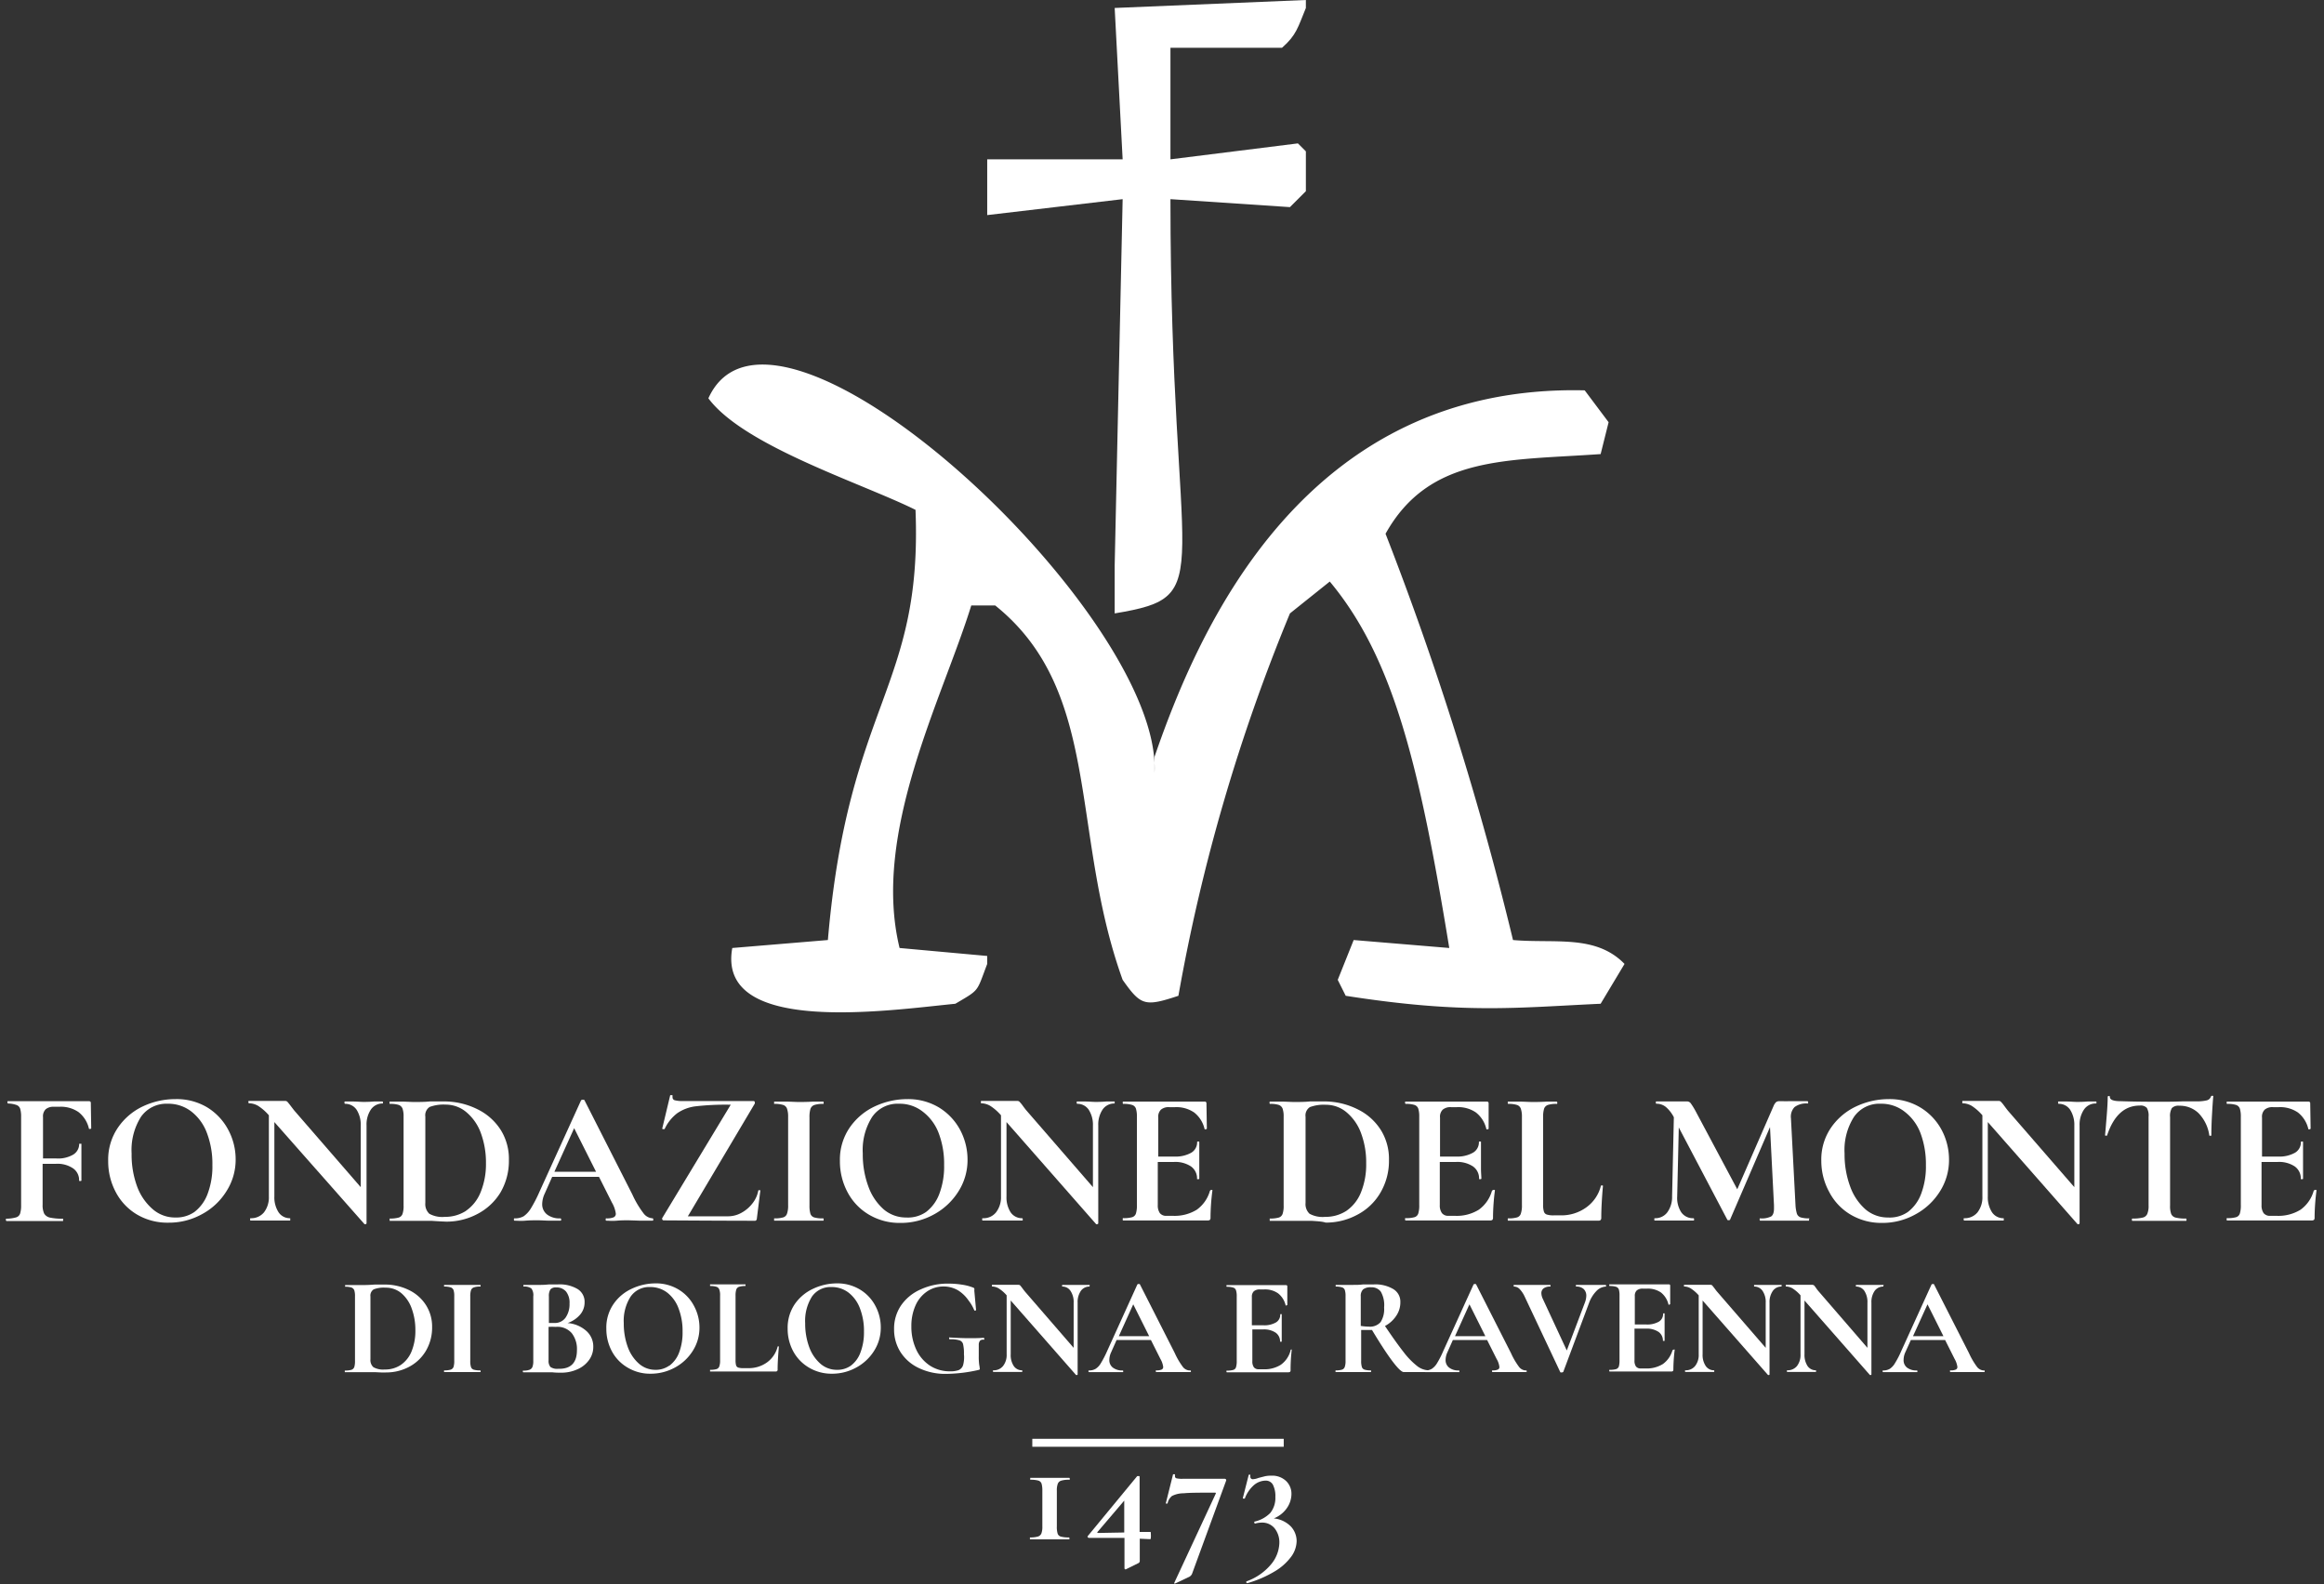
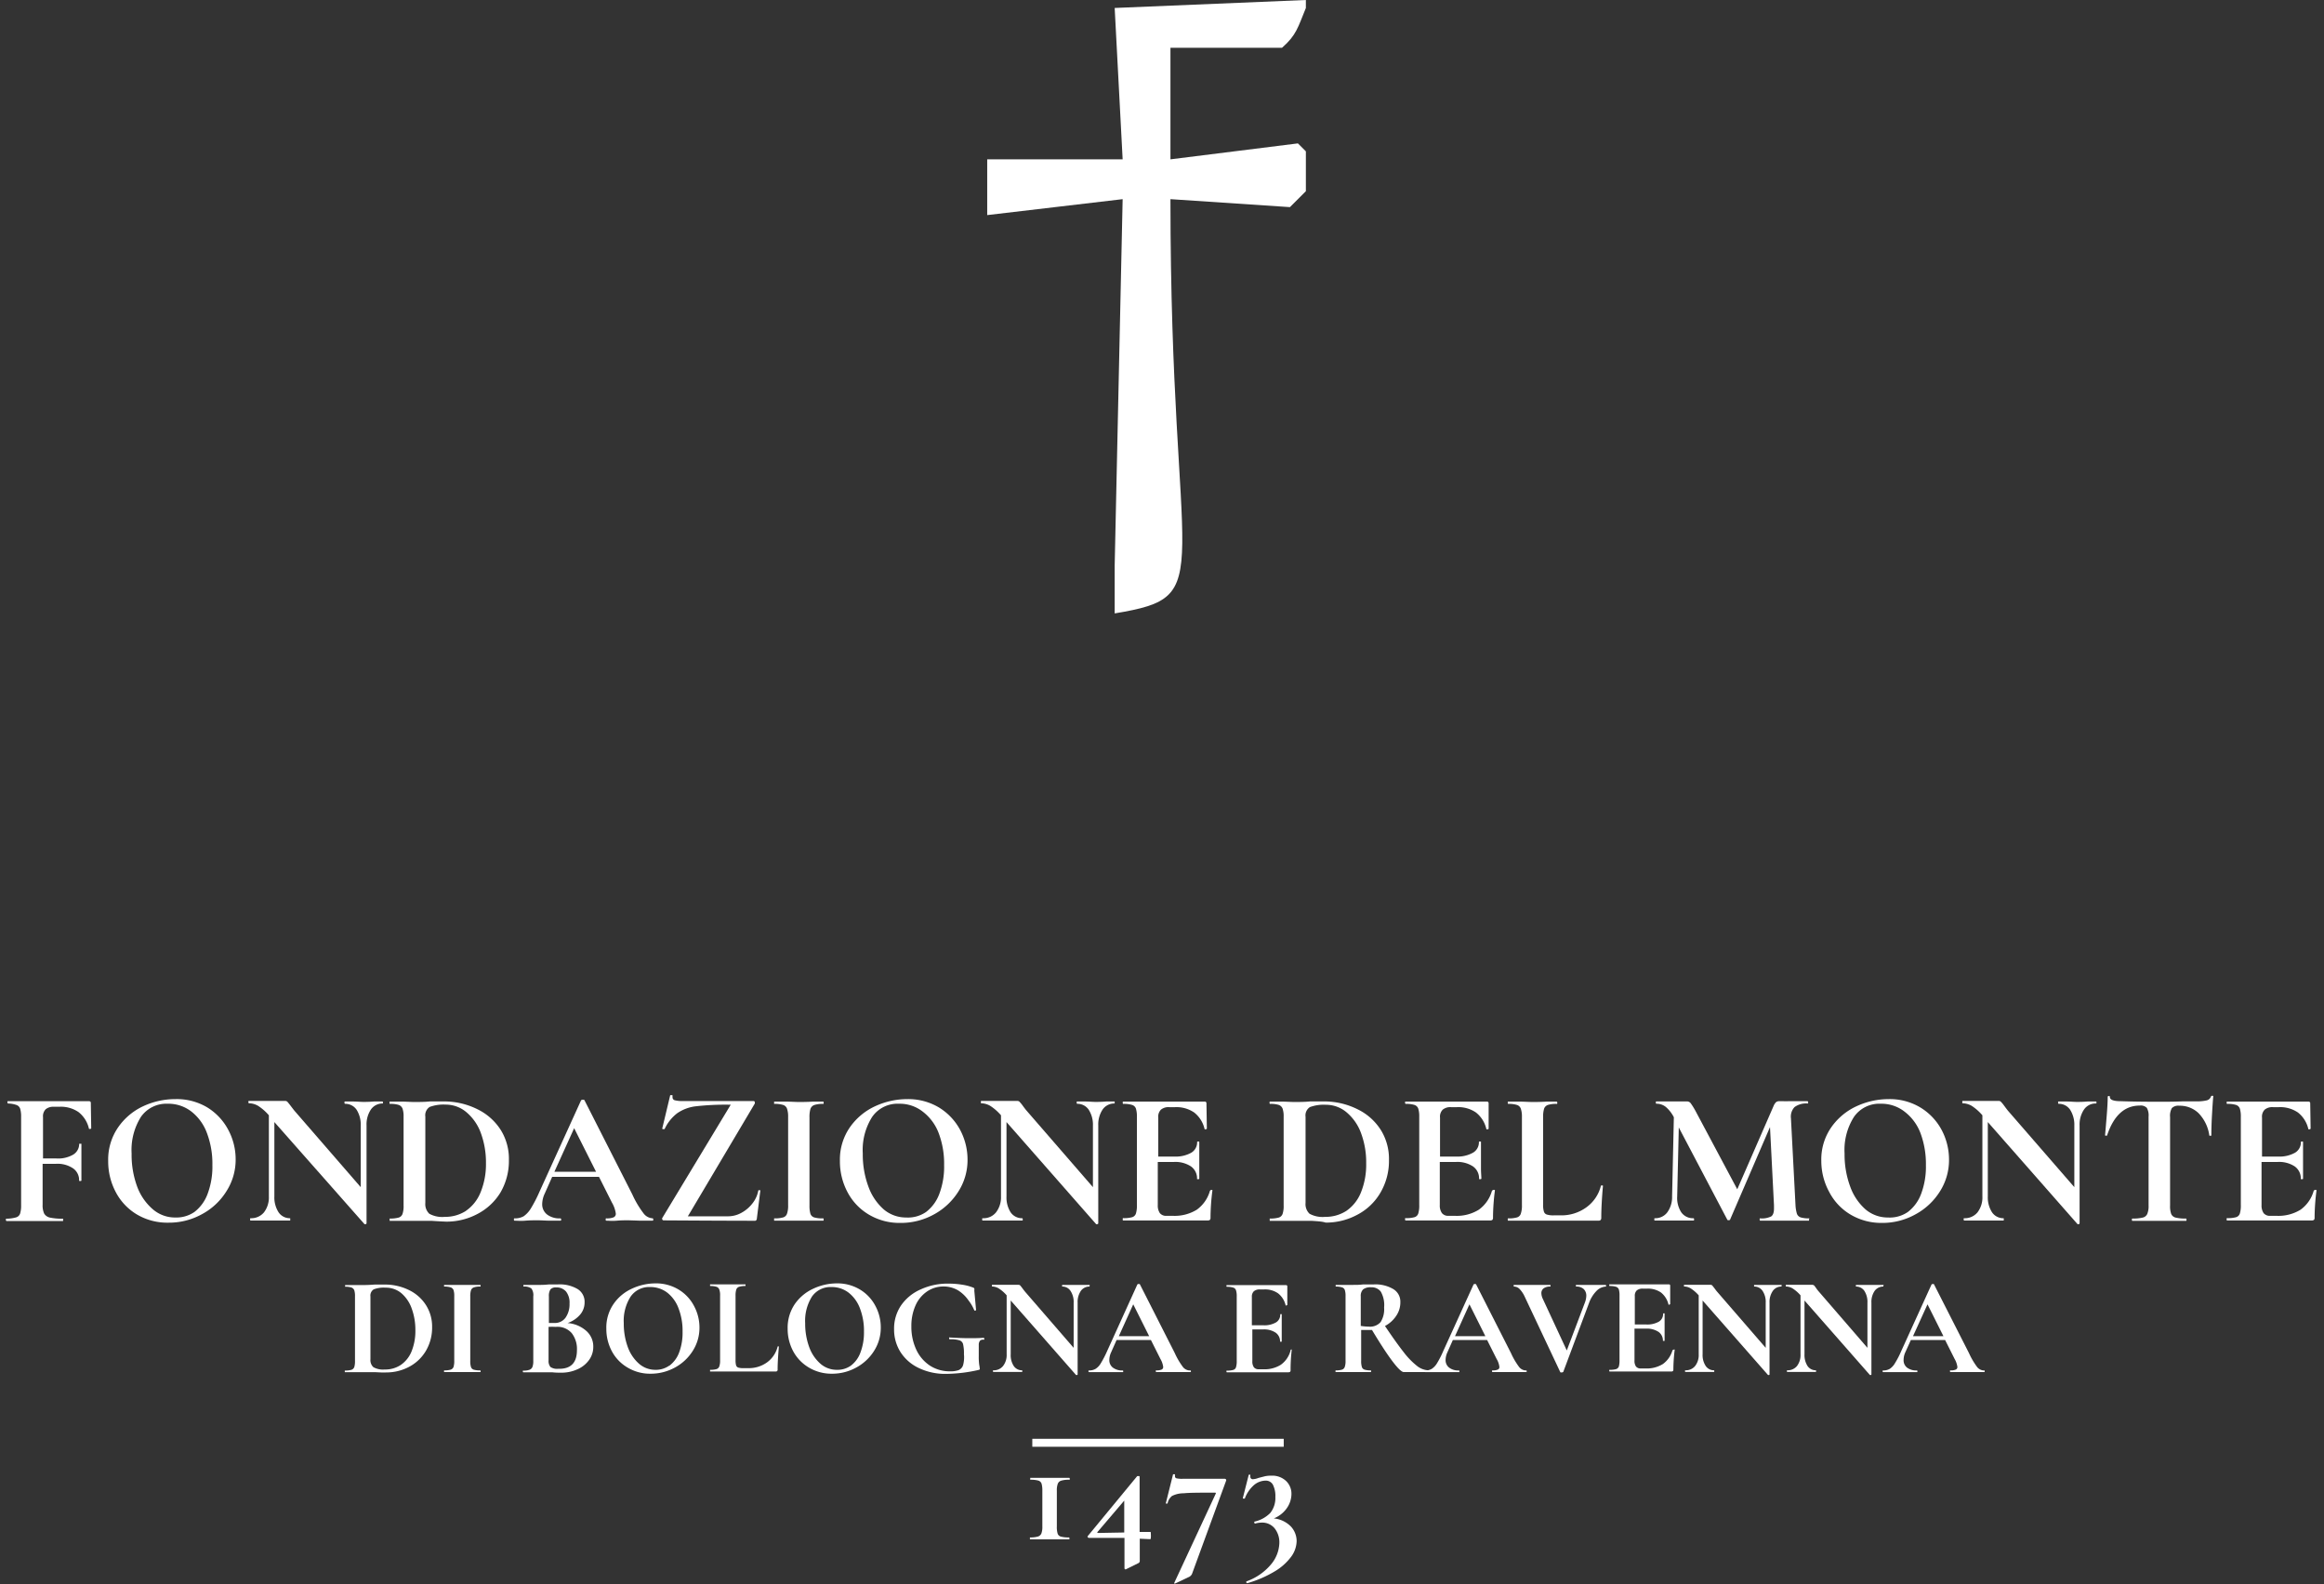
<svg xmlns="http://www.w3.org/2000/svg" id="Livello_1" data-name="Livello 1" viewBox="0 0 291.72 198.89">
  <rect x="0" y="0" width="291.72" height="198.89" fill="#333333" stroke="none" />
  <defs>
    <style>.cls-1,.cls-2{fill:#fff;}.cls-1{fill-rule:evenodd;}.cls-3{fill:none;stroke:#fff;stroke-miterlimit:10;}</style>
  </defs>
  <path class="cls-1" d="M146.92,20l16-2,1,1v5l-2,2-15-1c0,48.11,6.29,49.78-7,52V71l1-46-17,2V20h17l-1-19,24-1V1c-1,2.43-1.18,3.41-3,5h-14Z" />
-   <path class="cls-1" d="M181.92,119c-3.73-22.83-7-36.41-15-46l-5,4a230.4,230.4,0,0,0-14,48c-4.24,1.4-4.71,1.23-7-2-6.66-18.47-2.52-36.18-16-47h-3c-3.63,11.73-12.53,28.54-9,43l11,1v1c-1.37,3.59-.9,3.17-4,5-8.32.81-30,4.07-28-7l12-1c2.55-29.78,11.89-31.58,11-54-6.74-3.35-21.54-8-26-14,8.22-18.22,57,27,56,47V95c5.55-16.11,18.79-46.82,54-46l3,4-1,4c-11.78.83-21.5.15-27,10a396.81,396.81,0,0,1,16,51c5.24.46,10.37-.73,14,3l-3,5c-10.5.48-17.11,1.33-32-1l-1-2,2-5Z" />
  <path class="cls-2" d="M11.45,141.64s0,.05-.13.07-.14,0-.16-.05a3.67,3.67,0,0,0-1.3-2.06,3.9,3.9,0,0,0-2.4-.67H6.74a1.48,1.48,0,0,0-1,.31,1.24,1.24,0,0,0-.34,1v5.18H7.08a3.76,3.76,0,0,0,2.12-.49,1.56,1.56,0,0,0,.74-1.36s0,0,.14,0,.14,0,.14,0l0,2.19c0,.51,0,.89,0,1.15l0,1.27c0,.05-.05.07-.15.07s-.14,0-.14-.07a1.78,1.78,0,0,0-.76-1.52,3.49,3.49,0,0,0-2.14-.57H5.35v5.14a2.52,2.52,0,0,0,.19,1.1,1.11,1.11,0,0,0,.72.51,7.36,7.36,0,0,0,1.66.14s0,.05,0,.15,0,.14,0,.14l-1.54,0-2.44,0-1.8,0-1.32,0s-.08,0-.08-.14,0-.15.08-.15A4.47,4.47,0,0,0,2,152.82a.75.75,0,0,0,.52-.47,3.39,3.39,0,0,0,.13-1.06V140.17a3.33,3.33,0,0,0-.12-1,.75.75,0,0,0-.48-.47A3.41,3.41,0,0,0,1,138.52s-.07-.05-.07-.15,0-.14.07-.14H11.16c.16,0,.24.07.24.22Z" />
  <path class="cls-2" d="M17.22,152.47a7.11,7.11,0,0,1-2.69-2.83,8.21,8.21,0,0,1-.95-3.9,7.12,7.12,0,0,1,1.25-4.23A7.84,7.84,0,0,1,18,138.85a9.56,9.56,0,0,1,4-.88A7.48,7.48,0,0,1,26,139a7.31,7.31,0,0,1,2.65,2.82,7.83,7.83,0,0,1,.93,3.72,7.33,7.33,0,0,1-1.16,4,8.13,8.13,0,0,1-3.08,2.88,8.53,8.53,0,0,1-4.19,1.06A7.52,7.52,0,0,1,17.22,152.47Zm7.18-.33a5.06,5.06,0,0,0,1.66-2.28,9.67,9.67,0,0,0,.6-3.59,10.87,10.87,0,0,0-.67-4,6.09,6.09,0,0,0-1.94-2.72,4.71,4.71,0,0,0-3-1,3.89,3.89,0,0,0-3.36,1.65,7.81,7.81,0,0,0-1.17,4.59,11.58,11.58,0,0,0,.7,4.17,6.92,6.92,0,0,0,2,2.87,4.26,4.26,0,0,0,2.79,1A4,4,0,0,0,24.4,152.14Z" />
  <path class="cls-2" d="M48.07,138.37c0,.1,0,.15,0,.15a1.77,1.77,0,0,0-1.51.75,3.37,3.37,0,0,0-.55,2v12.29s0,.08-.11.1a.17.17,0,0,1-.15,0L34.44,140.85v9.33a3.46,3.46,0,0,0,.53,2,1.7,1.7,0,0,0,1.46.74s0,.05,0,.15,0,.14,0,.14l-1,0-1.3,0-1.48,0-1.18,0c-.05,0-.07,0-.07-.14s0-.15.07-.15a2.07,2.07,0,0,0,1.67-.74,3.08,3.08,0,0,0,.61-2V140a6.22,6.22,0,0,0-1.36-1.19,2.33,2.33,0,0,0-1.16-.32s-.05-.05-.05-.15,0-.14.05-.14l1,0c.21,0,.51,0,.91,0l1.82,0,.82,0a.38.38,0,0,1,.29.1c.06.06.17.2.33.4.28.37.47.62.58.75l8.3,9.57V141.3a3.5,3.5,0,0,0-.52-2,1.72,1.72,0,0,0-1.47-.74s-.05-.05-.05-.15,0-.14.05-.14l1,0c.52,0,1,.05,1.3.05s.77,0,1.34-.05l1.08,0S48.07,138.28,48.07,138.37Z" />
  <path class="cls-2" d="M54.19,153.25l-.95,0q-.56,0-1.26,0l-1.77,0-1.3,0s0,0,0-.14,0-.15,0-.15a3.89,3.89,0,0,0,1.13-.12.74.74,0,0,0,.49-.47,3.11,3.11,0,0,0,.13-1.06V140.17a3,3,0,0,0-.13-1,.8.8,0,0,0-.48-.47,3.27,3.27,0,0,0-1.09-.13c-.05,0-.07-.05-.07-.15s0-.14.07-.14l1.27,0c.74,0,1.32.05,1.75.05.66,0,1.33,0,2-.07l1.68,0a9.39,9.39,0,0,1,4.31,1,7.19,7.19,0,0,1,2.91,2.62,6.86,6.86,0,0,1,1,3.72,7.87,7.87,0,0,1-1.07,4.11A7.34,7.34,0,0,1,60,152.35a8.25,8.25,0,0,1-4,1C55.5,153.33,54.9,153.3,54.19,153.25Zm4.3-1.26a5.12,5.12,0,0,0,1.83-2.31A9.29,9.29,0,0,0,61,146a10.65,10.65,0,0,0-.62-3.71,6.17,6.17,0,0,0-1.78-2.63,4,4,0,0,0-2.66-1,5,5,0,0,0-2,.29,1.24,1.24,0,0,0-.55,1.22V151a1.66,1.66,0,0,0,.5,1.36,3.38,3.38,0,0,0,1.94.39A4.82,4.82,0,0,0,58.49,152Z" />
  <path class="cls-2" d="M82,153.09c0,.09,0,.14-.12.14-.32,0-.81,0-1.49,0l-1.51-.05c-.4,0-.89,0-1.46.05s-1,0-1.3,0c-.06,0-.09,0-.09-.14s0-.15.09-.15a2.18,2.18,0,0,0,.9-.13.48.48,0,0,0,.28-.47,3.73,3.73,0,0,0-.48-1.37l-1.63-3.24H69.31l-.93,2.09a3.21,3.21,0,0,0-.32,1.3,1.61,1.61,0,0,0,.62,1.34,2.56,2.56,0,0,0,1.64.48q.12,0,.12.15c0,.09,0,.14-.12.14-.29,0-.71,0-1.25,0s-1.13-.05-1.58-.05-.95,0-1.56.05-1,0-1.32,0c-.07,0-.1,0-.1-.14s0-.15.1-.15a2.22,2.22,0,0,0,1.13-.27,3.3,3.3,0,0,0,.91-1,17.56,17.56,0,0,0,1.08-2.1l5.21-11.45a.26.26,0,0,1,.21-.07c.13,0,.2,0,.22.07l6,11.81a12.12,12.12,0,0,0,1.39,2.35,1.52,1.52,0,0,0,1.15.65Q82,152.94,82,153.09Zm-12.41-6h5.23l-2.75-5.47Z" />
  <path class="cls-2" d="M91.63,138.83c.05-.08.07-.13.06-.16s-.07,0-.18,0a32.91,32.91,0,0,0-4.16.2,5.16,5.16,0,0,0-2.34.87,5.3,5.3,0,0,0-1.59,2l-.09,0c-.15,0-.21,0-.2-.09l1-4.18s0,0,.1,0,.22,0,.19.07a.92.92,0,0,0,0,.19.37.37,0,0,0,.27.38,3.89,3.89,0,0,0,1.12.1h8.76a.19.19,0,0,1,.18.12c0,.08,0,.14,0,.19l-8.31,14c-.06.08-.08.13-.07.16s.07,0,.17,0h4.85a3.46,3.46,0,0,0,1.68-.44,4.41,4.41,0,0,0,1.39-1.19,3.59,3.59,0,0,0,.72-1.58c0-.05.06-.07.14-.07s.12,0,.12.07L95,153a.24.24,0,0,1-.06.15.18.18,0,0,1-.16.09q-3.57,0-11.49-.05a.16.16,0,0,1-.15-.11.18.18,0,0,1,0-.2Z" />
  <path class="cls-2" d="M101.73,152.37a.73.73,0,0,0,.47.45,3.76,3.76,0,0,0,1.12.12c.05,0,.07.05.07.15s0,.14-.07.14l-1.25,0-1.82,0-1.78,0-1.3,0s0,0,0-.14,0-.15,0-.15a3.84,3.84,0,0,0,1.13-.12.72.72,0,0,0,.49-.47,3.06,3.06,0,0,0,.14-1.06V140.17a3,3,0,0,0-.14-1,.76.76,0,0,0-.49-.47,3.47,3.47,0,0,0-1.13-.13s0-.05,0-.15,0-.14,0-.14l1.3,0c.74,0,1.33.05,1.78.05s1.11,0,1.84-.05l1.23,0c.05,0,.07.05.07.14s0,.15-.07.15a3.36,3.36,0,0,0-1.11.14.8.8,0,0,0-.48.49,3.56,3.56,0,0,0-.12,1.07v11.07A3.55,3.55,0,0,0,101.73,152.37Z" />
  <path class="cls-2" d="M109.07,152.47a7.11,7.11,0,0,1-2.69-2.83,8.21,8.21,0,0,1-.95-3.9,7.12,7.12,0,0,1,1.25-4.23,7.87,7.87,0,0,1,3.2-2.66,9.63,9.63,0,0,1,4-.88,7.51,7.51,0,0,1,4,1.06,7.39,7.39,0,0,1,2.65,2.82,7.94,7.94,0,0,1,.92,3.72,7.32,7.32,0,0,1-1.15,4,8.28,8.28,0,0,1-3.08,2.88,8.55,8.55,0,0,1-4.19,1.06A7.52,7.52,0,0,1,109.07,152.47Zm7.17-.33a5.07,5.07,0,0,0,1.67-2.28,9.67,9.67,0,0,0,.6-3.59,10.87,10.87,0,0,0-.67-4,6.11,6.11,0,0,0-2-2.72,4.68,4.68,0,0,0-3-1,3.87,3.87,0,0,0-3.36,1.65,7.73,7.73,0,0,0-1.18,4.59,11.57,11.57,0,0,0,.71,4.17,6.91,6.91,0,0,0,1.94,2.87,4.31,4.31,0,0,0,2.8,1A4,4,0,0,0,116.24,152.14Z" />
  <path class="cls-2" d="M139.92,138.37c0,.1,0,.15,0,.15a1.77,1.77,0,0,0-1.51.75,3.37,3.37,0,0,0-.55,2v12.29s0,.08-.11.1a.19.19,0,0,1-.16,0l-11.25-12.81v9.33a3.46,3.46,0,0,0,.52,2,1.72,1.72,0,0,0,1.47.74s.05.05.05.15,0,.14-.05.14l-1,0-1.3,0-1.49,0-1.17,0c-.05,0-.08,0-.08-.14s0-.15.08-.15a2,2,0,0,0,1.66-.74,3.09,3.09,0,0,0,.62-2V140a6.22,6.22,0,0,0-1.36-1.19,2.36,2.36,0,0,0-1.16-.32s0-.05,0-.15,0-.14,0-.14l1,0c.21,0,.52,0,.92,0l1.82,0,.82,0a.36.36,0,0,1,.28.1,3.93,3.93,0,0,1,.34.4c.27.37.46.62.58.75l8.3,9.57V141.3a3.5,3.5,0,0,0-.53-2,1.7,1.7,0,0,0-1.46-.74s-.05-.05-.05-.15,0-.14.05-.14l1,0c.51,0,.94.05,1.3.05s.76,0,1.34-.05l1.08,0S139.92,138.28,139.92,138.37Z" />
  <path class="cls-2" d="M152,149.37a.28.28,0,0,1,.13,0s.06,0,.06.06a27.1,27.1,0,0,0-.24,3.41.43.43,0,0,1-.07.28.42.42,0,0,1-.29.08H141c-.05,0-.07,0-.07-.14s0-.15.07-.15a3.76,3.76,0,0,0,1.12-.12.71.71,0,0,0,.47-.47,3.45,3.45,0,0,0,.12-1.06V140.17a3.33,3.33,0,0,0-.12-1,.75.75,0,0,0-.48-.47,3.41,3.41,0,0,0-1.11-.13c-.05,0-.07-.05-.07-.15s0-.14.07-.14H151.2c.16,0,.24.07.24.22l.05,3.19s-.05.05-.14.07-.14,0-.15-.05a3.67,3.67,0,0,0-1.3-2.06,3.94,3.94,0,0,0-2.4-.67h-.72a1.48,1.48,0,0,0-1.05.31,1.24,1.24,0,0,0-.34,1v4.89h2a4,4,0,0,0,2.14-.48,1.51,1.51,0,0,0,.74-1.34c0-.05.05-.07.13-.07s.14,0,.14.07l0,2.16,0,1.15c0,.55,0,1,0,1.3,0,0,0,.05-.14.05s-.14,0-.14-.05a1.84,1.84,0,0,0-.76-1.55,3.55,3.55,0,0,0-2.17-.56h-2v5.42a1.7,1.7,0,0,0,.26,1,1,1,0,0,0,.84.34h.8a5.3,5.3,0,0,0,3-.77,4.38,4.38,0,0,0,1.65-2.38S152,149.37,152,149.37Z" />
  <path class="cls-2" d="M164.66,153.25l-.95,0q-.56,0-1.26,0l-1.77,0-1.3,0s0,0,0-.14,0-.15,0-.15a3.89,3.89,0,0,0,1.13-.12.74.74,0,0,0,.49-.47,3.11,3.11,0,0,0,.13-1.06V140.17a3,3,0,0,0-.13-1,.8.8,0,0,0-.48-.47,3.23,3.23,0,0,0-1.09-.13c-.05,0-.07-.05-.07-.15s0-.14.07-.14l1.27,0c.74,0,1.32.05,1.75.05.66,0,1.33,0,2-.07l1.68,0a9.37,9.37,0,0,1,4.31,1,7.13,7.13,0,0,1,2.91,2.62,6.86,6.86,0,0,1,1,3.72,7.87,7.87,0,0,1-1.07,4.11,7.21,7.21,0,0,1-2.88,2.76,8.25,8.25,0,0,1-4,1C166,153.33,165.37,153.3,164.66,153.25ZM169,152a5.12,5.12,0,0,0,1.83-2.31,9.29,9.29,0,0,0,.66-3.67,10.43,10.43,0,0,0-.62-3.71,6.17,6.17,0,0,0-1.78-2.63,4,4,0,0,0-2.66-1,5,5,0,0,0-2,.29,1.24,1.24,0,0,0-.55,1.22V151a1.66,1.66,0,0,0,.5,1.36,3.42,3.42,0,0,0,1.95.39A4.81,4.81,0,0,0,169,152Z" />
  <path class="cls-2" d="M187.46,149.37a.28.28,0,0,1,.13,0s.06,0,.06.06a27.1,27.1,0,0,0-.24,3.41.43.43,0,0,1-.07.28.4.4,0,0,1-.29.08H176.44s-.07,0-.07-.14,0-.15.07-.15a3.72,3.72,0,0,0,1.12-.12.71.71,0,0,0,.47-.47,3.45,3.45,0,0,0,.12-1.06V140.17a3.33,3.33,0,0,0-.12-1,.75.75,0,0,0-.48-.47,3.41,3.41,0,0,0-1.11-.13s-.07-.05-.07-.15,0-.14.07-.14h10.18c.16,0,.24.07.24.22l0,3.19s0,.05-.13.07-.14,0-.16-.05a3.67,3.67,0,0,0-1.3-2.06,3.9,3.9,0,0,0-2.4-.67h-.71a1.51,1.51,0,0,0-1.06.31,1.24,1.24,0,0,0-.34,1v4.89h2a4,4,0,0,0,2.13-.48,1.5,1.5,0,0,0,.75-1.34c0-.05,0-.07.13-.07s.13,0,.13.07l0,2.16,0,1.15c0,.55.05,1,.05,1.3,0,0-.05.05-.15.05s-.14,0-.14-.05a1.82,1.82,0,0,0-.76-1.55,3.55,3.55,0,0,0-2.17-.56h-2v5.42a1.63,1.63,0,0,0,.27,1,1,1,0,0,0,.84.34h.79a5.25,5.25,0,0,0,3-.77,4.38,4.38,0,0,0,1.65-2.38S187.4,149.37,187.46,149.37Z" />
  <path class="cls-2" d="M193.7,151.19a2.76,2.76,0,0,0,.1.9.55.55,0,0,0,.37.37,2.76,2.76,0,0,0,.9.1h.81a5.31,5.31,0,0,0,3.24-1,4.72,4.72,0,0,0,1.83-2.7s0-.05.09-.05a.25.25,0,0,1,.11,0s.06,0,.06.06q-.21,2.37-.21,4a.38.38,0,0,1-.09.28.4.4,0,0,1-.27.08H189.31s-.05,0-.05-.14,0-.15.05-.15a3.69,3.69,0,0,0,1.11-.12.71.71,0,0,0,.48-.47,3.06,3.06,0,0,0,.14-1.06V140.17a3,3,0,0,0-.14-1,.76.76,0,0,0-.49-.47,3.38,3.38,0,0,0-1.1-.13s-.05-.05-.05-.15,0-.14.05-.14l1.22,0c.74,0,1.35.05,1.83.05s1.08,0,1.82-.05l1.22,0s.08.05.08.14,0,.15-.08.15a3.38,3.38,0,0,0-1.1.13.76.76,0,0,0-.48.48,3.52,3.52,0,0,0-.12,1.07Z" />
  <path class="cls-2" d="M227.08,153.09c0,.09,0,.14,0,.14l-1.3,0-1.78,0-1.8,0-1.24,0s-.08,0-.08-.14,0-.15.08-.15a2.66,2.66,0,0,0,1.36-.24c.24-.16.36-.49.36-1l0-.4-.5-9.82-5,11.59c0,.07-.09.1-.19.1s-.16,0-.19-.1l-6.07-11.54-.2,8.66a3.29,3.29,0,0,0,.52,2,1.78,1.78,0,0,0,1.52.73c.05,0,.08.05.08.15s0,.14-.08.14l-1,0-1.32,0-1.52,0-1,0c-.05,0-.07,0-.07-.14s0-.15.07-.15a1.87,1.87,0,0,0,1.56-.74,3.26,3.26,0,0,0,.6-2l.22-9.93,0,0a4.17,4.17,0,0,0-1-1.29,1.83,1.83,0,0,0-1.19-.41c-.05,0-.07-.05-.07-.15s0-.14.07-.14l1.13,0c.22,0,.51,0,.86,0l1.27,0,.56,0a.58.58,0,0,1,.48.22,9.13,9.13,0,0,1,.62,1l5.23,9.81,4.56-10.46a1.46,1.46,0,0,1,.3-.47.64.64,0,0,1,.42-.13l.49,0a6.11,6.11,0,0,0,.64,0l1.42,0,1,0s.07.05.07.14,0,.15-.07.15a2.44,2.44,0,0,0-1.64.45,1.74,1.74,0,0,0-.45,1.42l.57,10.9a4.74,4.74,0,0,0,.18,1.08.77.77,0,0,0,.48.45,3.7,3.7,0,0,0,1.1.12S227.08,153,227.08,153.09Z" />
  <path class="cls-2" d="M232.3,152.47a7.09,7.09,0,0,1-2.68-2.83,8.1,8.1,0,0,1-1-3.9,7.05,7.05,0,0,1,1.25-4.23,7.87,7.87,0,0,1,3.2-2.66,9.6,9.6,0,0,1,4-.88,7.45,7.45,0,0,1,4,1.06,7.34,7.34,0,0,1,2.66,2.82,7.94,7.94,0,0,1,.92,3.72,7.32,7.32,0,0,1-1.15,4,8.23,8.23,0,0,1-3.09,2.88,8.49,8.49,0,0,1-4.18,1.06A7.56,7.56,0,0,1,232.3,152.47Zm7.18-.33a5.07,5.07,0,0,0,1.67-2.28,9.67,9.67,0,0,0,.6-3.59,11.09,11.09,0,0,0-.67-4,6.11,6.11,0,0,0-2-2.72,4.7,4.7,0,0,0-3-1,3.87,3.87,0,0,0-3.36,1.65,7.73,7.73,0,0,0-1.18,4.59,11.57,11.57,0,0,0,.71,4.17,6.91,6.91,0,0,0,1.94,2.87,4.31,4.31,0,0,0,2.8,1A4,4,0,0,0,239.48,152.14Z" />
  <path class="cls-2" d="M263.16,138.37c0,.1,0,.15-.05.15a1.76,1.76,0,0,0-1.51.75,3.37,3.37,0,0,0-.56,2v12.29s0,.08-.1.1a.19.19,0,0,1-.16,0l-11.26-12.81v9.33a3.46,3.46,0,0,0,.53,2,1.71,1.71,0,0,0,1.47.74s0,.05,0,.15,0,.14,0,.14l-1,0-1.29,0-1.49,0-1.18,0s-.07,0-.07-.14,0-.15.07-.15a2.06,2.06,0,0,0,1.67-.74,3.08,3.08,0,0,0,.61-2V140a6.22,6.22,0,0,0-1.35-1.19,2.4,2.4,0,0,0-1.17-.32s0-.05,0-.15,0-.14,0-.14l1,0c.21,0,.51,0,.91,0l1.83,0,.81,0a.37.37,0,0,1,.29.1,3.93,3.93,0,0,1,.34.4q.41.56.57.75l8.31,9.57V141.3a3.5,3.5,0,0,0-.53-2,1.7,1.7,0,0,0-1.46-.74s-.05-.05-.05-.15,0-.14.05-.14l1,0c.51,0,.94.05,1.29.05s.77,0,1.35-.05l1.08,0S263.16,138.28,263.16,138.37Z" />
  <path class="cls-2" d="M264.5,142.5c0,.05-.06.07-.14.06s-.12,0-.12-.08q.09-1,.21-2.49c.08-1,.12-1.78.12-2.29,0-.08.05-.12.13-.12s.14,0,.14.12c0,.35.45.53,1.36.53,1.38.05,3,.07,4.83.07.94,0,1.94,0,3-.05l1.63,0a5.28,5.28,0,0,0,1.33-.12.74.74,0,0,0,.54-.48.15.15,0,0,1,.16-.1c.09,0,.13,0,.13.1-.05.48-.1,1.25-.16,2.3s-.08,1.91-.08,2.55c0,.05,0,.07-.12.07s-.13,0-.14-.07a5,5,0,0,0-1.35-2.77,3.38,3.38,0,0,0-2.42-.93,1.14,1.14,0,0,0-.93.3,2,2,0,0,0-.22,1.14v11.07a2.92,2.92,0,0,0,.14,1.08.82.82,0,0,0,.55.45,5.06,5.06,0,0,0,1.3.12c.05,0,.07.05.07.15s0,.14-.07.14l-1.37,0-2,0-1.95,0-1.39,0c-.05,0-.07,0-.07-.14s0-.15.07-.15a5.08,5.08,0,0,0,1.29-.12.81.81,0,0,0,.57-.47,2.58,2.58,0,0,0,.16-1.06V140.17a1.9,1.9,0,0,0-.22-1.1,1.07,1.07,0,0,0-.89-.29Q265.75,138.78,264.5,142.5Z" />
  <path class="cls-2" d="M290.59,149.37a.28.28,0,0,1,.13,0s.06,0,.06.06a27.1,27.1,0,0,0-.24,3.41.43.43,0,0,1-.07.28.42.42,0,0,1-.29.08H279.57c-.05,0-.07,0-.07-.14s0-.15.07-.15a3.76,3.76,0,0,0,1.12-.12.71.71,0,0,0,.47-.47,3.45,3.45,0,0,0,.12-1.06V140.17a3.33,3.33,0,0,0-.12-1,.75.75,0,0,0-.48-.47,3.41,3.41,0,0,0-1.11-.13c-.05,0-.07-.05-.07-.15s0-.14.07-.14h10.18c.16,0,.24.07.24.22l.05,3.19s-.05.05-.14.07-.14,0-.15-.05a3.67,3.67,0,0,0-1.3-2.06,3.94,3.94,0,0,0-2.4-.67h-.72a1.48,1.48,0,0,0-1.05.31,1.24,1.24,0,0,0-.34,1v4.89h2a4,4,0,0,0,2.14-.48,1.51,1.51,0,0,0,.74-1.34c0-.05.05-.07.13-.07s.14,0,.14.07l0,2.16,0,1.15c0,.55,0,1,0,1.3,0,0,0,.05-.14.05s-.14,0-.14-.05a1.84,1.84,0,0,0-.76-1.55,3.55,3.55,0,0,0-2.17-.56h-2v5.42a1.7,1.7,0,0,0,.26,1,1,1,0,0,0,.84.34h.8a5.3,5.3,0,0,0,3-.77,4.38,4.38,0,0,0,1.65-2.38S290.52,149.37,290.59,149.37Z" />
  <path class="cls-2" d="M47.18,172.25l-.69,0H44.28l-1,0s0,0,0-.1,0-.11,0-.11a2.79,2.79,0,0,0,.83-.09.58.58,0,0,0,.36-.34,2.51,2.51,0,0,0,.09-.78v-8.1a2.39,2.39,0,0,0-.09-.77.62.62,0,0,0-.35-.34,2.55,2.55,0,0,0-.8-.1s0,0,0-.1,0-.11,0-.11l.93,0,1.27,0q.72,0,1.47-.06l1.23,0a6.78,6.78,0,0,1,3.14.7,5.2,5.2,0,0,1,2.13,1.91,5,5,0,0,1,.75,2.71,5.73,5.73,0,0,1-.78,3,5.34,5.34,0,0,1-2.1,2,6.07,6.07,0,0,1-2.9.71C48.14,172.3,47.7,172.28,47.18,172.25Zm3.14-.92a3.78,3.78,0,0,0,1.34-1.69,6.79,6.79,0,0,0,.48-2.68,7.72,7.72,0,0,0-.46-2.7,4.47,4.47,0,0,0-1.29-1.92,3,3,0,0,0-2-.7,3.53,3.53,0,0,0-1.48.21.92.92,0,0,0-.41.9v7.87a1.2,1.2,0,0,0,.37,1,2.48,2.48,0,0,0,1.42.29A3.51,3.51,0,0,0,50.32,171.33Z" />
  <path class="cls-2" d="M59.12,171.6a.53.53,0,0,0,.34.33,2.64,2.64,0,0,0,.81.09s.06,0,.06.11,0,.1-.06.1l-.91,0H56.74l-1,0s0,0,0-.1,0-.11,0-.11a2.79,2.79,0,0,0,.83-.09.58.58,0,0,0,.36-.34,2.51,2.51,0,0,0,.09-.78v-8.1a2.39,2.39,0,0,0-.09-.77.6.6,0,0,0-.36-.34,2.72,2.72,0,0,0-.83-.1s0,0,0-.1,0-.11,0-.11l1,0,1.29,0c.37,0,.81,0,1.35,0l.89,0s.06,0,.06.11,0,.1-.06.1a2.24,2.24,0,0,0-.8.11.57.57,0,0,0-.35.36,2.51,2.51,0,0,0-.09.78v8.06A2.49,2.49,0,0,0,59.12,171.6Z" />
  <path class="cls-2" d="M73.6,167.07a2.59,2.59,0,0,1,.87,2,2.78,2.78,0,0,1-.53,1.65,3.51,3.51,0,0,1-1.45,1.16,4.82,4.82,0,0,1-2.07.43c-.32,0-.7,0-1.12-.05l-.6,0H66.63l-.95,0s-.05,0-.05-.1,0-.11.05-.11a2.17,2.17,0,0,0,.77-.1.63.63,0,0,0,.38-.35,2,2,0,0,0,.11-.76v-8.1a1.4,1.4,0,0,0-.24-1,1.5,1.5,0,0,0-1-.24s0,0,0-.1,0-.11,0-.11l.93,0,1.27,0a9,9,0,0,0,1-.06l.52,0,.62,0a4.39,4.39,0,0,1,2.46.58,1.87,1.87,0,0,1,.88,1.68,2.33,2.33,0,0,1-.55,1.52,3.61,3.61,0,0,1-1.59,1.07A4,4,0,0,1,73.6,167.07Zm-4.51-5.21a1.54,1.54,0,0,0-.19.89v3.32l.7,0a1.63,1.63,0,0,0,1.4-.68,2.92,2.92,0,0,0,.49-1.75,2.26,2.26,0,0,0-.44-1.52,1.56,1.56,0,0,0-1.26-.51A.87.87,0,0,0,69.09,161.86Zm3.33,7.62a3.24,3.24,0,0,0-.65-2.13,2.37,2.37,0,0,0-2-.79,8.35,8.35,0,0,0-.91,0v4.21a1.18,1.18,0,0,0,.23.82,1.49,1.49,0,0,0,1,.23C71.65,171.86,72.42,171.07,72.42,169.48Z" />
  <path class="cls-2" d="M78.8,171.68a5.2,5.2,0,0,1-2-2.07,5.94,5.94,0,0,1-.69-2.84,5.2,5.2,0,0,1,.91-3.09,5.61,5.61,0,0,1,2.33-1.93,7,7,0,0,1,2.92-.65,5.45,5.45,0,0,1,2.92.78,5.23,5.23,0,0,1,1.93,2.06,5.7,5.7,0,0,1,.68,2.71,5.37,5.37,0,0,1-.84,2.92,6,6,0,0,1-2.25,2.1,6.32,6.32,0,0,1-3.06.77A5.47,5.47,0,0,1,78.8,171.68Zm5.23-.25a3.68,3.68,0,0,0,1.22-1.66,7.07,7.07,0,0,0,.43-2.61,7.83,7.83,0,0,0-.49-2.88,4.48,4.48,0,0,0-1.41-2,3.46,3.46,0,0,0-2.17-.72,2.82,2.82,0,0,0-2.45,1.2,5.63,5.63,0,0,0-.86,3.35,8.5,8.5,0,0,0,.51,3,5.06,5.06,0,0,0,1.42,2.09,3.1,3.1,0,0,0,2,.75A2.92,2.92,0,0,0,84,171.43Z" />
  <path class="cls-2" d="M92.33,170.74a2.41,2.41,0,0,0,.07.66.45.45,0,0,0,.27.27,2.15,2.15,0,0,0,.66.07h.6a3.87,3.87,0,0,0,2.36-.73,3.47,3.47,0,0,0,1.33-2s0,0,.07,0l.08,0s0,0,0,0c-.1,1.16-.16,2.12-.16,2.89a.22.22,0,0,1-.26.26H89.13s0,0,0-.1,0-.11,0-.11a2.6,2.6,0,0,0,.81-.09.54.54,0,0,0,.35-.34,2.19,2.19,0,0,0,.1-.78v-8.1a2.09,2.09,0,0,0-.1-.77.56.56,0,0,0-.35-.34,2.67,2.67,0,0,0-.81-.1s0,0,0-.1,0-.11,0-.11l.89,0c.54,0,1,0,1.33,0s.8,0,1.33,0l.9,0s0,0,0,.11,0,.1,0,.1a2.62,2.62,0,0,0-.81.1.55.55,0,0,0-.35.35,2.51,2.51,0,0,0-.09.78Z" />
  <path class="cls-2" d="M101.56,171.68a5.27,5.27,0,0,1-2-2.07,5.94,5.94,0,0,1-.69-2.84,5.27,5.27,0,0,1,.91-3.09,5.7,5.7,0,0,1,2.34-1.93,7,7,0,0,1,2.91-.65,5.46,5.46,0,0,1,2.93.78,5.23,5.23,0,0,1,1.93,2.06,5.69,5.69,0,0,1,.67,2.71,5.37,5.37,0,0,1-.84,2.92,6,6,0,0,1-2.25,2.1,6.25,6.25,0,0,1-3.05.77A5.53,5.53,0,0,1,101.56,171.68Zm5.24-.25a3.6,3.6,0,0,0,1.21-1.66,7.06,7.06,0,0,0,.44-2.61,7.83,7.83,0,0,0-.49-2.88,4.49,4.49,0,0,0-1.42-2,3.44,3.44,0,0,0-2.17-.72,2.83,2.83,0,0,0-2.45,1.2,5.71,5.71,0,0,0-.85,3.35,8.5,8.5,0,0,0,.51,3,5.06,5.06,0,0,0,1.42,2.09,3.1,3.1,0,0,0,2,.75A2.92,2.92,0,0,0,106.8,171.43Z" />
  <path class="cls-2" d="M115.28,171.7a5.5,5.5,0,0,1-2.26-2,5.29,5.29,0,0,1-.79-2.84,5.16,5.16,0,0,1,.88-3,5.8,5.8,0,0,1,2.45-2,8.06,8.06,0,0,1,3.5-.73,10.56,10.56,0,0,1,1.68.13,6.16,6.16,0,0,1,1.34.34.54.54,0,0,1,.22.12,1.07,1.07,0,0,1,0,.29l.22,2.43s0,.06-.09.07-.11,0-.12,0a5.26,5.26,0,0,0-.73-1.26A4.52,4.52,0,0,0,120.3,162a3.57,3.57,0,0,0-1.91-.51,3.63,3.63,0,0,0-2,.61,4.16,4.16,0,0,0-1.46,1.75,6.25,6.25,0,0,0-.53,2.64,6.75,6.75,0,0,0,.62,2.94,4.82,4.82,0,0,0,1.72,2,4.55,4.55,0,0,0,2.49.71,3.15,3.15,0,0,0,1.1-.15,1,1,0,0,0,.56-.62A3.81,3.81,0,0,0,121,170a5.11,5.11,0,0,0-.11-1.27.68.68,0,0,0-.45-.48,3.61,3.61,0,0,0-1.19-.13c-.07,0-.11,0-.11-.14a.16.16,0,0,1,0-.09.06.06,0,0,1,.06,0c1,.06,1.79.09,2.41.09s1.22,0,1.86-.05c0,0,.07,0,.08.12s0,.12-.08.12a.58.58,0,0,0-.45.12.82.82,0,0,0-.16.53c0,.27,0,.74,0,1.4a7.12,7.12,0,0,0,.06,1.12,3.24,3.24,0,0,1,.06.42.22.22,0,0,1,0,.14.49.49,0,0,1-.16.07,19.09,19.09,0,0,1-4.06.49A7.64,7.64,0,0,1,115.28,171.7Z" />
  <path class="cls-2" d="M136.77,161.4c0,.07,0,.1,0,.1a1.3,1.3,0,0,0-1.1.55,2.45,2.45,0,0,0-.4,1.48v9s0,.06-.08.07-.09,0-.12,0l-8.2-9.35V170a2.47,2.47,0,0,0,.38,1.47,1.24,1.24,0,0,0,1.07.54s0,0,0,.11,0,.1,0,.1l-.76,0h-2l-.86,0s-.06,0-.06-.1,0-.11.06-.11a1.48,1.48,0,0,0,1.21-.54,2.23,2.23,0,0,0,.45-1.47v-7.4a4.42,4.42,0,0,0-1-.87,1.66,1.66,0,0,0-.85-.24s0,0,0-.1,0-.11,0-.11l.74,0,.66,0,1.33,0,.6,0a.33.33,0,0,1,.21.07s.13.15.24.3.34.45.42.54l6.06,7v-5.66a2.48,2.48,0,0,0-.39-1.48,1.21,1.21,0,0,0-1.06-.55s0,0,0-.1,0-.11,0-.11l.75,0c.37,0,.69,0,.94,0l1,0,.79,0S136.77,161.33,136.77,161.4Z" />
  <path class="cls-2" d="M149.49,172.13c0,.07,0,.1-.09.1l-1.09,0c-.51,0-.88,0-1.1,0s-.65,0-1.06,0l-1,0s-.07,0-.07-.1,0-.11.07-.11a1.57,1.57,0,0,0,.66-.1.34.34,0,0,0,.2-.34,2.7,2.7,0,0,0-.35-1l-1.19-2.37h-4.31l-.68,1.53a2.31,2.31,0,0,0-.23.94,1.17,1.17,0,0,0,.45,1,1.92,1.92,0,0,0,1.2.35c.06,0,.09,0,.09.11s0,.1-.09.1l-.91,0c-.45,0-.83,0-1.16,0s-.69,0-1.13,0l-1,0s-.07,0-.07-.1,0-.11.07-.11a1.58,1.58,0,0,0,.82-.2,2.05,2.05,0,0,0,.67-.72,12.73,12.73,0,0,0,.79-1.53l3.79-8.35a.22.22,0,0,1,.16-.05c.1,0,.15,0,.16.05l4.37,8.61a9.22,9.22,0,0,0,1,1.72,1.14,1.14,0,0,0,.84.47C149.46,172,149.49,172.06,149.49,172.13Zm-9.05-4.4h3.81l-2-4Z" />
  <path class="cls-2" d="M162.05,169.41a.17.17,0,0,1,.1,0l0,0A21,21,0,0,0,162,172a.28.28,0,0,1-.06.2s-.1.06-.21.06H154s-.05,0-.05-.1,0-.11.05-.11a2.64,2.64,0,0,0,.81-.09.5.5,0,0,0,.34-.34,2.51,2.51,0,0,0,.09-.78v-8.1a2.39,2.39,0,0,0-.09-.77.52.52,0,0,0-.35-.34,2.55,2.55,0,0,0-.8-.1s-.05,0-.05-.1,0-.11.05-.11h7.42c.12,0,.17.06.17.16l0,2.33s0,0-.1.05-.1,0-.11,0a2.68,2.68,0,0,0-.95-1.51,2.84,2.84,0,0,0-1.75-.49h-.52a1.11,1.11,0,0,0-.77.23.92.92,0,0,0-.25.7v3.57h1.46a2.89,2.89,0,0,0,1.55-.35,1.1,1.1,0,0,0,.55-1s0-.05.09-.05.1,0,.1.05l0,1.57,0,.84c0,.4,0,.71,0,1,0,0,0,0-.1,0s-.11,0-.11,0a1.32,1.32,0,0,0-.55-1.13,2.61,2.61,0,0,0-1.58-.41H157.2v4a1.23,1.23,0,0,0,.2.76.74.74,0,0,0,.61.24h.58a3.81,3.81,0,0,0,2.18-.56,3.17,3.17,0,0,0,1.21-1.73S162,169.41,162.05,169.41Z" />
  <path class="cls-2" d="M179.31,172.13c0,.07,0,.1,0,.1h-3.11c-.26,0-.74-.46-1.44-1.39s-1.54-2.23-2.54-3.89h-1.36v3.86a2.49,2.49,0,0,0,.09.79.51.51,0,0,0,.34.33,2.64,2.64,0,0,0,.81.09s0,0,0,.11,0,.1,0,.1l-.91,0h-2.61l-.94,0s0,0,0-.1,0-.11,0-.11a2.64,2.64,0,0,0,.81-.09.54.54,0,0,0,.35-.34,2.19,2.19,0,0,0,.1-.78v-8.1a2.39,2.39,0,0,0-.09-.77.54.54,0,0,0-.35-.34,2.55,2.55,0,0,0-.8-.1s0,0,0-.1,0-.11,0-.11l.92,0,1.28,0c.4,0,.81,0,1.24-.06l.57,0,.76,0a4.4,4.4,0,0,1,2.47.59,1.84,1.84,0,0,1,.88,1.63,3,3,0,0,1-.53,1.74,3.88,3.88,0,0,1-1.4,1.26c.94,1.4,1.72,2.49,2.35,3.29a9.62,9.62,0,0,0,1.68,1.73,2.44,2.44,0,0,0,1.43.54S179.31,172.06,179.31,172.13Zm-7.48-5.6a1.76,1.76,0,0,0,1.47-.57,3,3,0,0,0,.44-1.83,3.38,3.38,0,0,0-.42-2,1.44,1.44,0,0,0-1.21-.54,1.51,1.51,0,0,0-1,.26,1.13,1.13,0,0,0-.3.88v3.71A7.16,7.16,0,0,0,171.83,166.53Z" />
  <path class="cls-2" d="M191.64,172.13c0,.07,0,.1-.08.1l-1.09,0c-.51,0-.88,0-1.1,0s-.65,0-1.07,0l-.94,0c-.05,0-.07,0-.07-.1s0-.11.07-.11a1.49,1.49,0,0,0,.65-.1.33.33,0,0,0,.2-.34,2.52,2.52,0,0,0-.35-1l-1.19-2.37h-4.3l-.68,1.53a2.31,2.31,0,0,0-.23.94,1.17,1.17,0,0,0,.45,1,1.87,1.87,0,0,0,1.19.35c.06,0,.09,0,.09.11s0,.1-.09.1l-.91,0c-.44,0-.82,0-1.15,0s-.69,0-1.14,0l-1,0c-.05,0-.07,0-.07-.1s0-.11.07-.11a1.58,1.58,0,0,0,.82-.2,2.15,2.15,0,0,0,.67-.72,11.58,11.58,0,0,0,.78-1.53l3.8-8.35a.22.22,0,0,1,.16-.05c.09,0,.14,0,.16.05l4.37,8.61a9.22,9.22,0,0,0,1,1.72,1.13,1.13,0,0,0,.84.47C191.62,172,191.64,172.06,191.64,172.13Zm-9-4.4h3.81l-2-4Z" />
  <path class="cls-2" d="M201.6,161.4c0,.07,0,.1,0,.1a1.76,1.76,0,0,0-1.21.56,4.22,4.22,0,0,0-.93,1.51l-3.23,8.64s-.08.07-.2.07-.18,0-.19-.07l-4.46-9.46a3.46,3.46,0,0,0-.63-.94,1,1,0,0,0-.7-.31s-.05,0-.05-.1,0-.11.05-.11l.37,0c.23,0,.53,0,.91,0,1,0,1.85,0,2.55,0l.7,0s.05,0,.05.11,0,.1-.05.1a1.35,1.35,0,0,0-.81.22.74.74,0,0,0-.29.62,1.75,1.75,0,0,0,.19.72l3,6.46,2.27-6a2.54,2.54,0,0,0,.18-.84,1.15,1.15,0,0,0-.32-.86,1.3,1.3,0,0,0-.94-.32s-.05,0-.05-.1,0-.11.05-.11l.86,0c.49,0,.92,0,1.31,0,.22,0,.49,0,.82,0l.72,0S201.6,161.33,201.6,161.4Z" />
  <path class="cls-2" d="M210.12,169.41a.17.17,0,0,1,.1,0l0,0a21,21,0,0,0-.17,2.49.34.34,0,0,1-.05.2.29.29,0,0,1-.21.06h-7.74s-.05,0-.05-.1,0-.11.05-.11a2.72,2.72,0,0,0,.82-.09.55.55,0,0,0,.34-.34,2.94,2.94,0,0,0,.08-.78v-8.1a2.8,2.8,0,0,0-.08-.77.56.56,0,0,0-.35-.34,2.67,2.67,0,0,0-.81-.1s-.05,0-.05-.1,0-.11.05-.11h7.42c.12,0,.18.06.18.16l0,2.33s0,0-.09.05-.11,0-.12,0a2.72,2.72,0,0,0-.94-1.51,2.88,2.88,0,0,0-1.75-.49h-.53a1.11,1.11,0,0,0-.77.23.91.91,0,0,0-.24.7v3.57h1.45a2.93,2.93,0,0,0,1.56-.35,1.11,1.11,0,0,0,.54-1s0-.05.1-.05.09,0,.09.05l0,1.57,0,.84c0,.4,0,.71,0,1,0,0,0,0-.11,0s-.1,0-.1,0a1.34,1.34,0,0,0-.55-1.13,2.67,2.67,0,0,0-1.59-.41h-1.43v4a1.23,1.23,0,0,0,.19.76.74.74,0,0,0,.61.24h.58a3.86,3.86,0,0,0,2.19-.56,3.21,3.21,0,0,0,1.2-1.73S210.08,169.41,210.12,169.41Z" />
  <path class="cls-2" d="M223.63,161.4c0,.07,0,.1,0,.1a1.29,1.29,0,0,0-1.1.55,2.45,2.45,0,0,0-.41,1.48v9s0,.06-.07.07-.1,0-.12,0l-8.21-9.35V170a2.47,2.47,0,0,0,.39,1.47,1.24,1.24,0,0,0,1.07.54s0,0,0,.11,0,.1,0,.1l-.76,0h-2l-.85,0s-.06,0-.06-.1,0-.11.06-.11a1.49,1.49,0,0,0,1.21-.54,2.23,2.23,0,0,0,.45-1.47v-7.4a4.9,4.9,0,0,0-1-.87,1.66,1.66,0,0,0-.85-.24s0,0,0-.1,0-.11,0-.11l.74,0,.66,0,1.33,0,.6,0a.33.33,0,0,1,.21.07l.24.3q.3.41.42.54l6.06,7v-5.66a2.48,2.48,0,0,0-.39-1.48,1.23,1.23,0,0,0-1.07-.55s0,0,0-.1,0-.11,0-.11l.76,0c.37,0,.68,0,.94,0l1,0,.79,0S223.63,161.33,223.63,161.4Z" />
  <path class="cls-2" d="M236.41,161.4c0,.07,0,.1,0,.1a1.32,1.32,0,0,0-1.1.55,2.45,2.45,0,0,0-.4,1.48v9s0,.06-.08.07-.09,0-.11,0l-8.21-9.35V170a2.54,2.54,0,0,0,.38,1.47,1.25,1.25,0,0,0,1.07.54s0,0,0,.11,0,.1,0,.1l-.75,0h-2l-.86,0s-.05,0-.05-.1,0-.11.05-.11a1.51,1.51,0,0,0,1.22-.54,2.28,2.28,0,0,0,.44-1.47v-7.4a4.64,4.64,0,0,0-1-.87,1.69,1.69,0,0,0-.85-.24s0,0,0-.1,0-.11,0-.11l.73,0,.67,0,1.33,0,.59,0a.33.33,0,0,1,.21.07c.05,0,.13.15.25.3a4.7,4.7,0,0,0,.42.54l6.05,7v-5.66a2.55,2.55,0,0,0-.38-1.48,1.24,1.24,0,0,0-1.07-.55s0,0,0-.1,0-.11,0-.11l.75,0c.37,0,.69,0,1,0l1,0,.78,0S236.41,161.33,236.41,161.4Z" />
  <path class="cls-2" d="M249.13,172.13c0,.07,0,.1-.09.1l-1.08,0c-.52,0-.88,0-1.1,0s-.65,0-1.07,0l-.95,0s-.07,0-.07-.1,0-.11.07-.11a1.51,1.51,0,0,0,.66-.1.34.34,0,0,0,.2-.34,2.7,2.7,0,0,0-.35-1l-1.19-2.37h-4.3l-.69,1.53a2.29,2.29,0,0,0-.22.94,1.16,1.16,0,0,0,.44,1,1.92,1.92,0,0,0,1.2.35c.06,0,.09,0,.09.11s0,.1-.09.1l-.91,0c-.44,0-.83,0-1.15,0s-.7,0-1.14,0l-1,0c-.05,0-.07,0-.07-.1s0-.11.07-.11a1.61,1.61,0,0,0,.82-.2,2.13,2.13,0,0,0,.66-.72,11.4,11.4,0,0,0,.79-1.53l3.8-8.35s.07-.05.16-.05.14,0,.15.05l4.38,8.61a9.32,9.32,0,0,0,1,1.72,1.14,1.14,0,0,0,.84.47C249.1,172,249.13,172.06,249.13,172.13Zm-9-4.4h3.82l-2-4Z" />
  <path class="cls-2" d="M130.74,186.23a.62.62,0,0,0-.42-.38,3.67,3.67,0,0,0-1-.1s0,0,0-.12,0-.12,0-.12l1,0,1.46,0,1.44,0,1,0s.06,0,.06.12,0,.12-.06.12a3.33,3.33,0,0,0-1,.11.66.66,0,0,0-.44.39,2.4,2.4,0,0,0-.12.88v4.48a2.84,2.84,0,0,0,.1.9.58.58,0,0,0,.42.38,3.58,3.58,0,0,0,1,.1s.06,0,.06.12,0,.12-.06.12l-1,0-1.46,0-1.44,0-1,0s0,0,0-.12,0-.12,0-.12a3.37,3.37,0,0,0,1-.11.69.69,0,0,0,.44-.39,2.4,2.4,0,0,0,.12-.88v-4.48A3.17,3.17,0,0,0,130.74,186.23Z" />
  <path class="cls-2" d="M144.46,192.59a2.77,2.77,0,0,1,0,.42c0,.13-.05.2-.07.2l-1.32-.06v2.78a.3.3,0,0,1-.16.28l-1.58.78-.12,0s-.06-.05-.06-.16v-3.78l-4.44,0a.19.19,0,0,1-.16-.08.11.11,0,0,1,0-.16l6.2-7.52s.06,0,.12,0a.27.27,0,0,1,.12,0,.1.1,0,0,1,.06.09v6.92c.26,0,.72,0,1.36,0C144.44,192.27,144.46,192.38,144.46,192.59Zm-3.34-.22v-4l-3.34,3.92c-.08.09-.05.14.1.14Z" />
  <path class="cls-2" d="M149.14,198l-1.64.78h0a.12.12,0,0,1-.1,0s0-.06,0-.09l5.2-11.18c.05-.09,0-.14-.08-.14-1.9,0-3.21,0-3.94.08a3.18,3.18,0,0,0-1.47.34,1.58,1.58,0,0,0-.55.94.13.13,0,0,1-.1,0,.2.2,0,0,1-.11,0s-.05,0,0-.07l.9-3.6s.06,0,.14,0,.11,0,.1.05a.59.59,0,0,0,0,.2.25.25,0,0,0,.19.26,3.06,3.06,0,0,0,.77.06h5.3a.2.2,0,0,1,.15.09.18.18,0,0,1,0,.17l-4.28,11.7A.85.85,0,0,1,149.14,198Z" />
  <path class="cls-2" d="M162.05,191.63a2.71,2.71,0,0,1,.71,1.84,3.44,3.44,0,0,1-.67,1.92,7,7,0,0,1-2.06,1.85,14.24,14.24,0,0,1-3.45,1.49c-.06,0-.1,0-.13-.08s0-.11,0-.14a7.11,7.11,0,0,0,3.14-2.19,4.38,4.38,0,0,0,1-2.59,2.82,2.82,0,0,0-.6-1.89,2,2,0,0,0-1.62-.71,3,3,0,0,0-.82.12s-.08,0-.1-.1,0-.13,0-.14a4,4,0,0,0,2-1.09,3,3,0,0,0,.64-2,3.14,3.14,0,0,0-.3-1.53,1,1,0,0,0-.88-.53,2.3,2.3,0,0,0-1.53.58,4.17,4.17,0,0,0-1.13,1.68s0,0-.08,0-.18,0-.16-.08l.74-2.92a.09.09,0,0,1,.08,0,.27.27,0,0,1,.12,0s.05,0,0,0a.92.92,0,0,0,0,.22.3.3,0,0,0,.34.34,2.12,2.12,0,0,0,.68-.16l.82-.21a3.58,3.58,0,0,1,.78-.07,2.52,2.52,0,0,1,1.87.67,2.22,2.22,0,0,1,.67,1.61,3.15,3.15,0,0,1-.59,1.81,3.57,3.57,0,0,1-1.63,1.27A3.49,3.49,0,0,1,162.05,191.63Z" />
  <line class="cls-3" x1="129.58" y1="181.11" x2="161.14" y2="181.11" />
</svg>